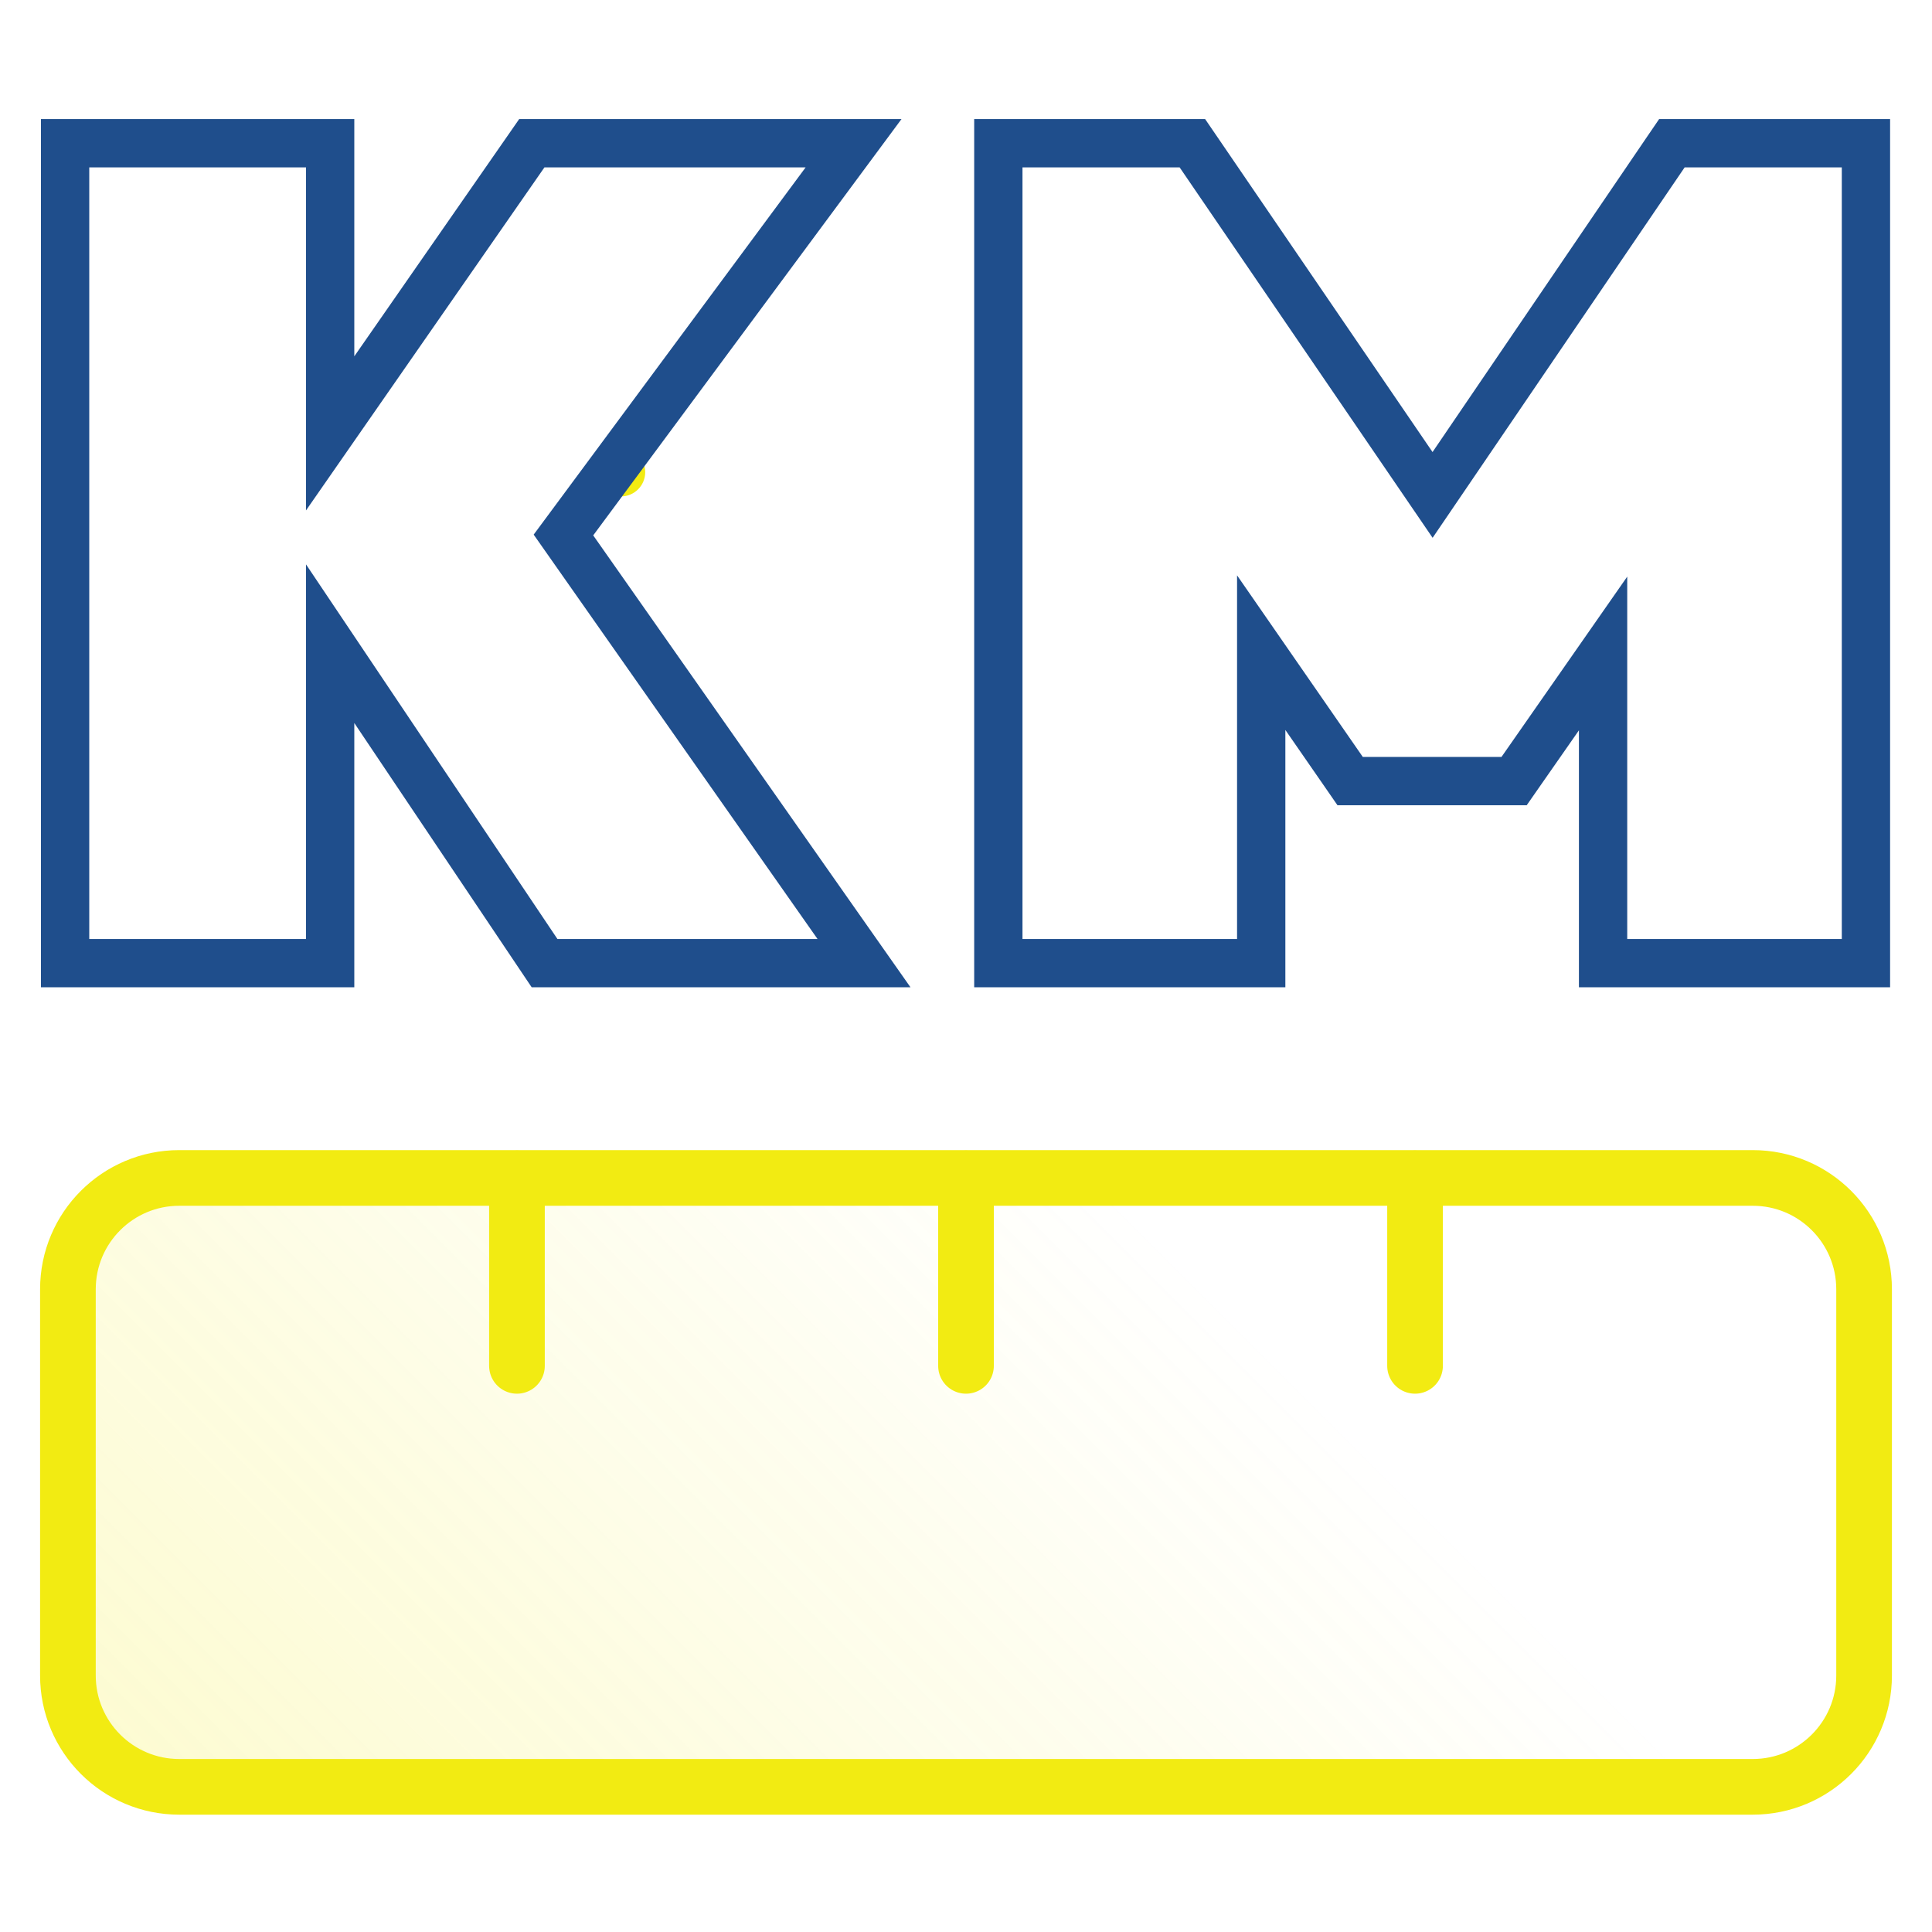
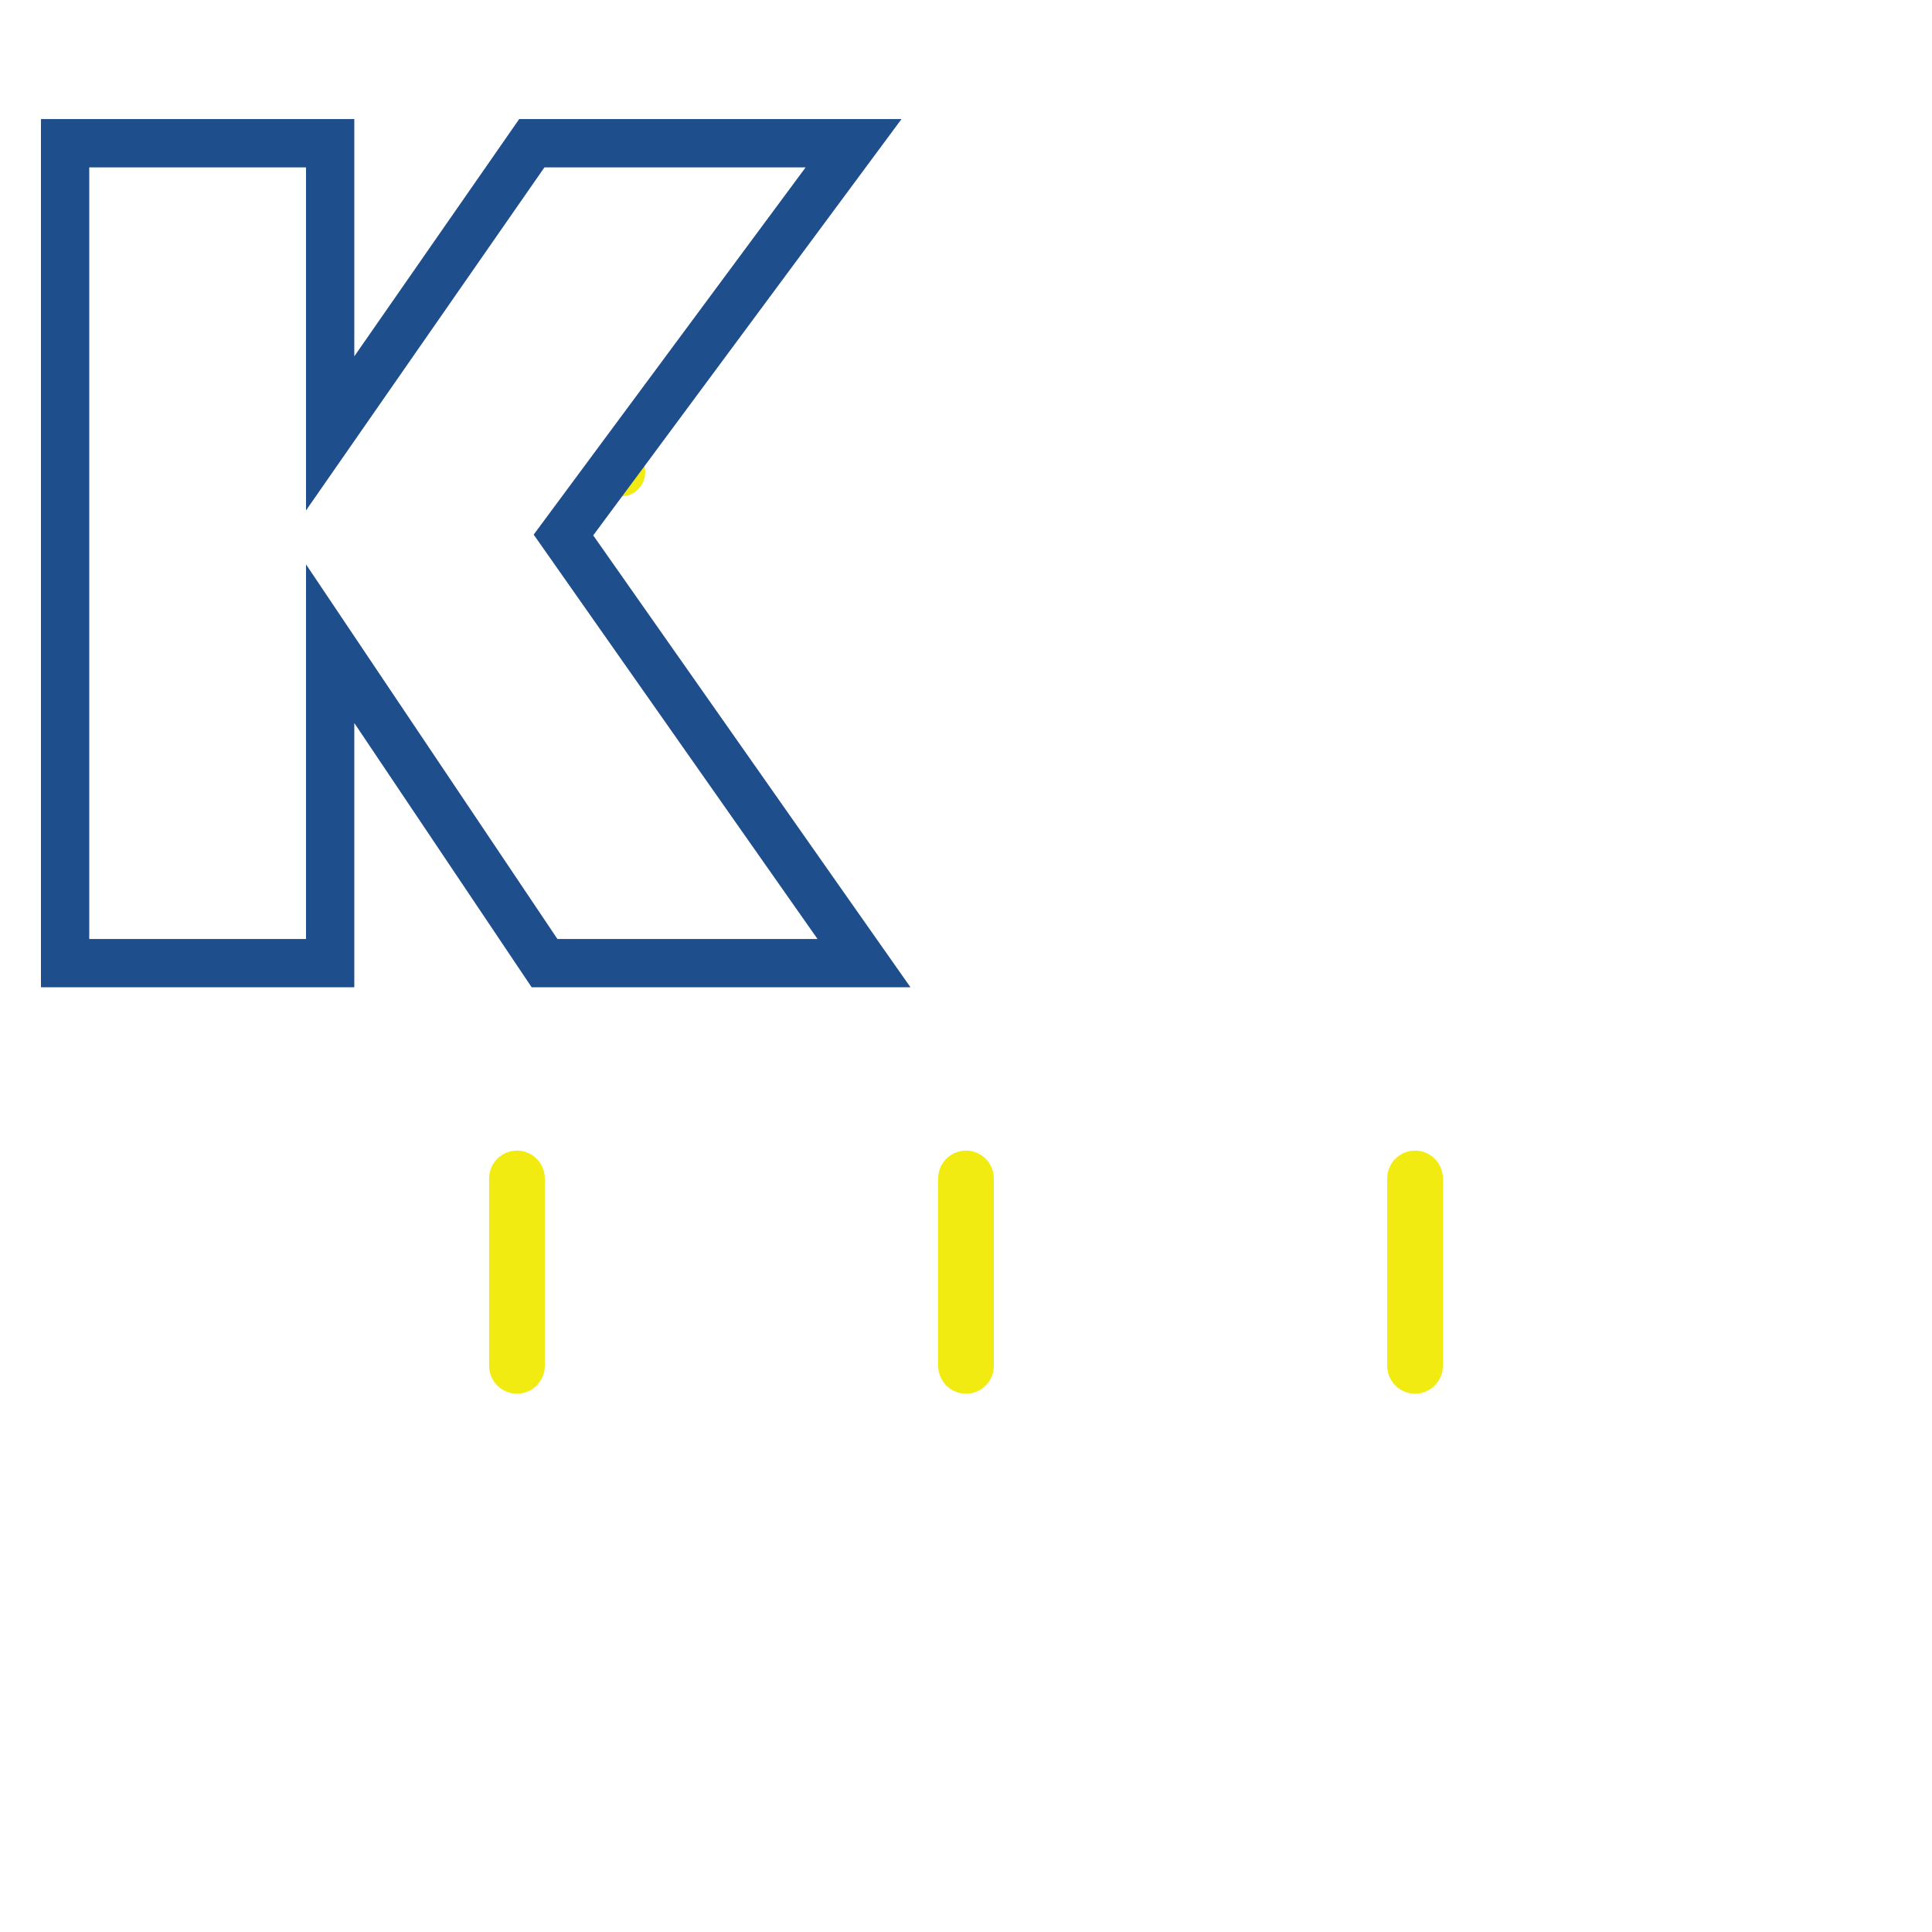
<svg xmlns="http://www.w3.org/2000/svg" width="80" height="80" viewBox="0 0 80 80" fill="none">
  <g clip-path="url(#clip0_19_29)">
    <path d="M26.717 19.551C26.717 20.106 26.267 20.556 25.711 20.556C25.156 20.556 24.706 20.106 24.706 19.551C24.706 18.996 25.156 18.545 25.711 18.545C26.267 18.545 26.717 18.996 26.717 19.551Z" fill="#F2EB12" />
-     <path d="M41.339 38.882V39.882H42.339H51.224H52.224V38.882V27.025L55.608 31.912L55.906 32.343H56.43H62.174H62.696L62.994 31.915L66.38 27.059V38.882V39.882H67.38H76.265H77.265V38.882V6.931V5.931H76.265H69.758H69.229L68.931 6.368L59.32 20.494L49.672 6.367L49.374 5.931H48.846H42.339H41.339V6.931V38.882Z" stroke="#1F4E8C" stroke-width="2" />
    <path d="M22.252 39.44L22.549 39.882H23.083H33.853H35.777L34.671 38.308L23.331 22.153L34.163 7.526L35.344 5.931H33.359H22.544H22.021L21.723 6.36L13.671 17.945V6.931V5.931H12.671H3.696H2.696V6.931V38.882V39.882H3.696H12.671H13.671V38.882V26.654L22.252 39.44Z" stroke="#1F4E8C" stroke-width="2" />
    <mask id="mask0_19_29" style="mask-type:luminance" maskUnits="userSpaceOnUse" x="-15" y="7" width="110" height="109">
-       <path d="M40 7.368L94.014 61.382L40 115.396L-14.014 61.382L40 7.368Z" fill="white" />
-     </mask>
+       </mask>
    <g mask="url(#mask0_19_29)">
      <path d="M7.421 73.989C4.876 73.989 2.812 71.925 2.812 69.379L2.812 53.386C2.812 50.84 4.876 48.776 7.421 48.776L72.579 48.776C75.124 48.776 77.188 50.84 77.188 53.386L77.188 69.379C77.188 71.925 75.124 73.989 72.579 73.989L7.421 73.989Z" fill="url(#paint0_linear_19_29)" stroke="#F2EB12" stroke-width="2.305" stroke-miterlimit="10" stroke-linecap="round" stroke-linejoin="round" />
    </g>
    <path d="M58.594 56.557V48.796" stroke="#F2EB12" stroke-width="2.305" stroke-miterlimit="10" stroke-linecap="round" stroke-linejoin="round" />
    <path d="M40 56.557V48.796" stroke="#F2EB12" stroke-width="2.305" stroke-miterlimit="10" stroke-linecap="round" stroke-linejoin="round" />
    <path d="M21.406 56.557V48.796" stroke="#F2EB12" stroke-width="2.305" stroke-miterlimit="10" stroke-linecap="round" stroke-linejoin="round" />
  </g>
  <defs>
    <linearGradient id="paint0_linear_19_29" x1="15.103" y1="86.279" x2="49.099" y2="52.284" gradientUnits="userSpaceOnUse">
      <stop stop-color="#F2EB12" stop-opacity="0.2" />
      <stop offset="1" stop-color="#F2EB12" stop-opacity="0" />
    </linearGradient>
    <clipPath id="clip0_19_29">
      <rect width="80" height="80" fill="white" />
    </clipPath>
  </defs>
</svg>